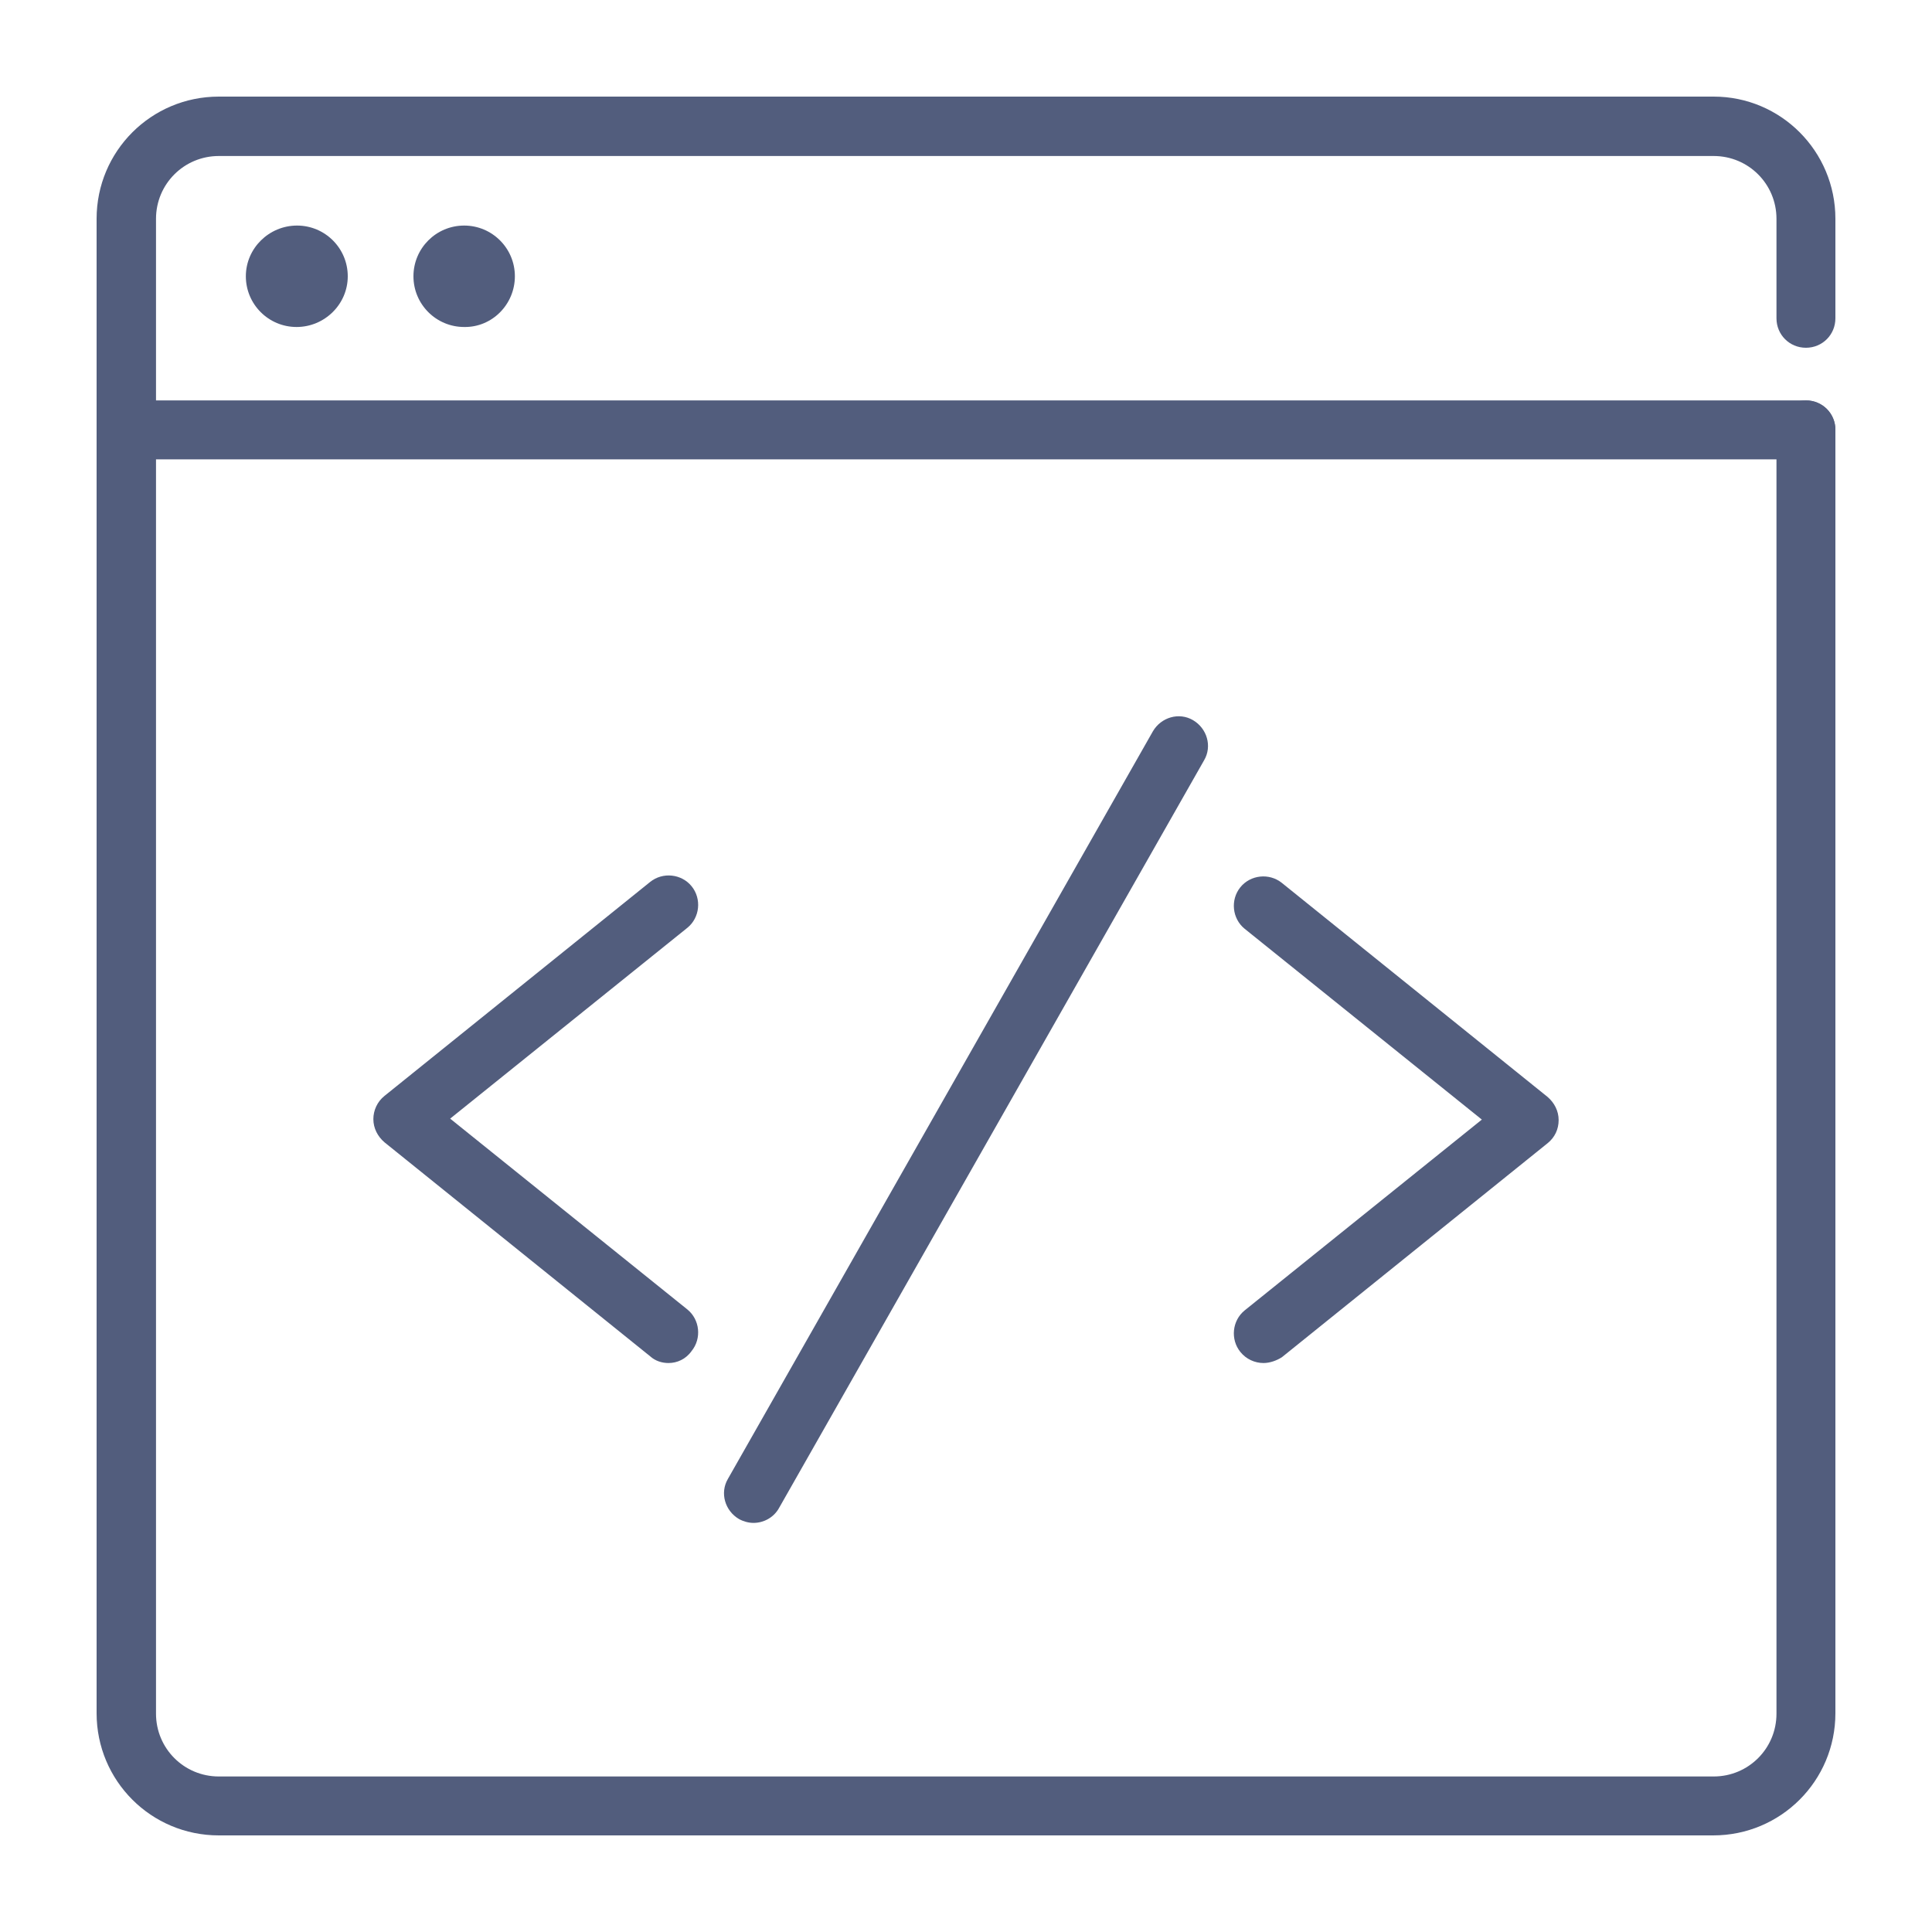
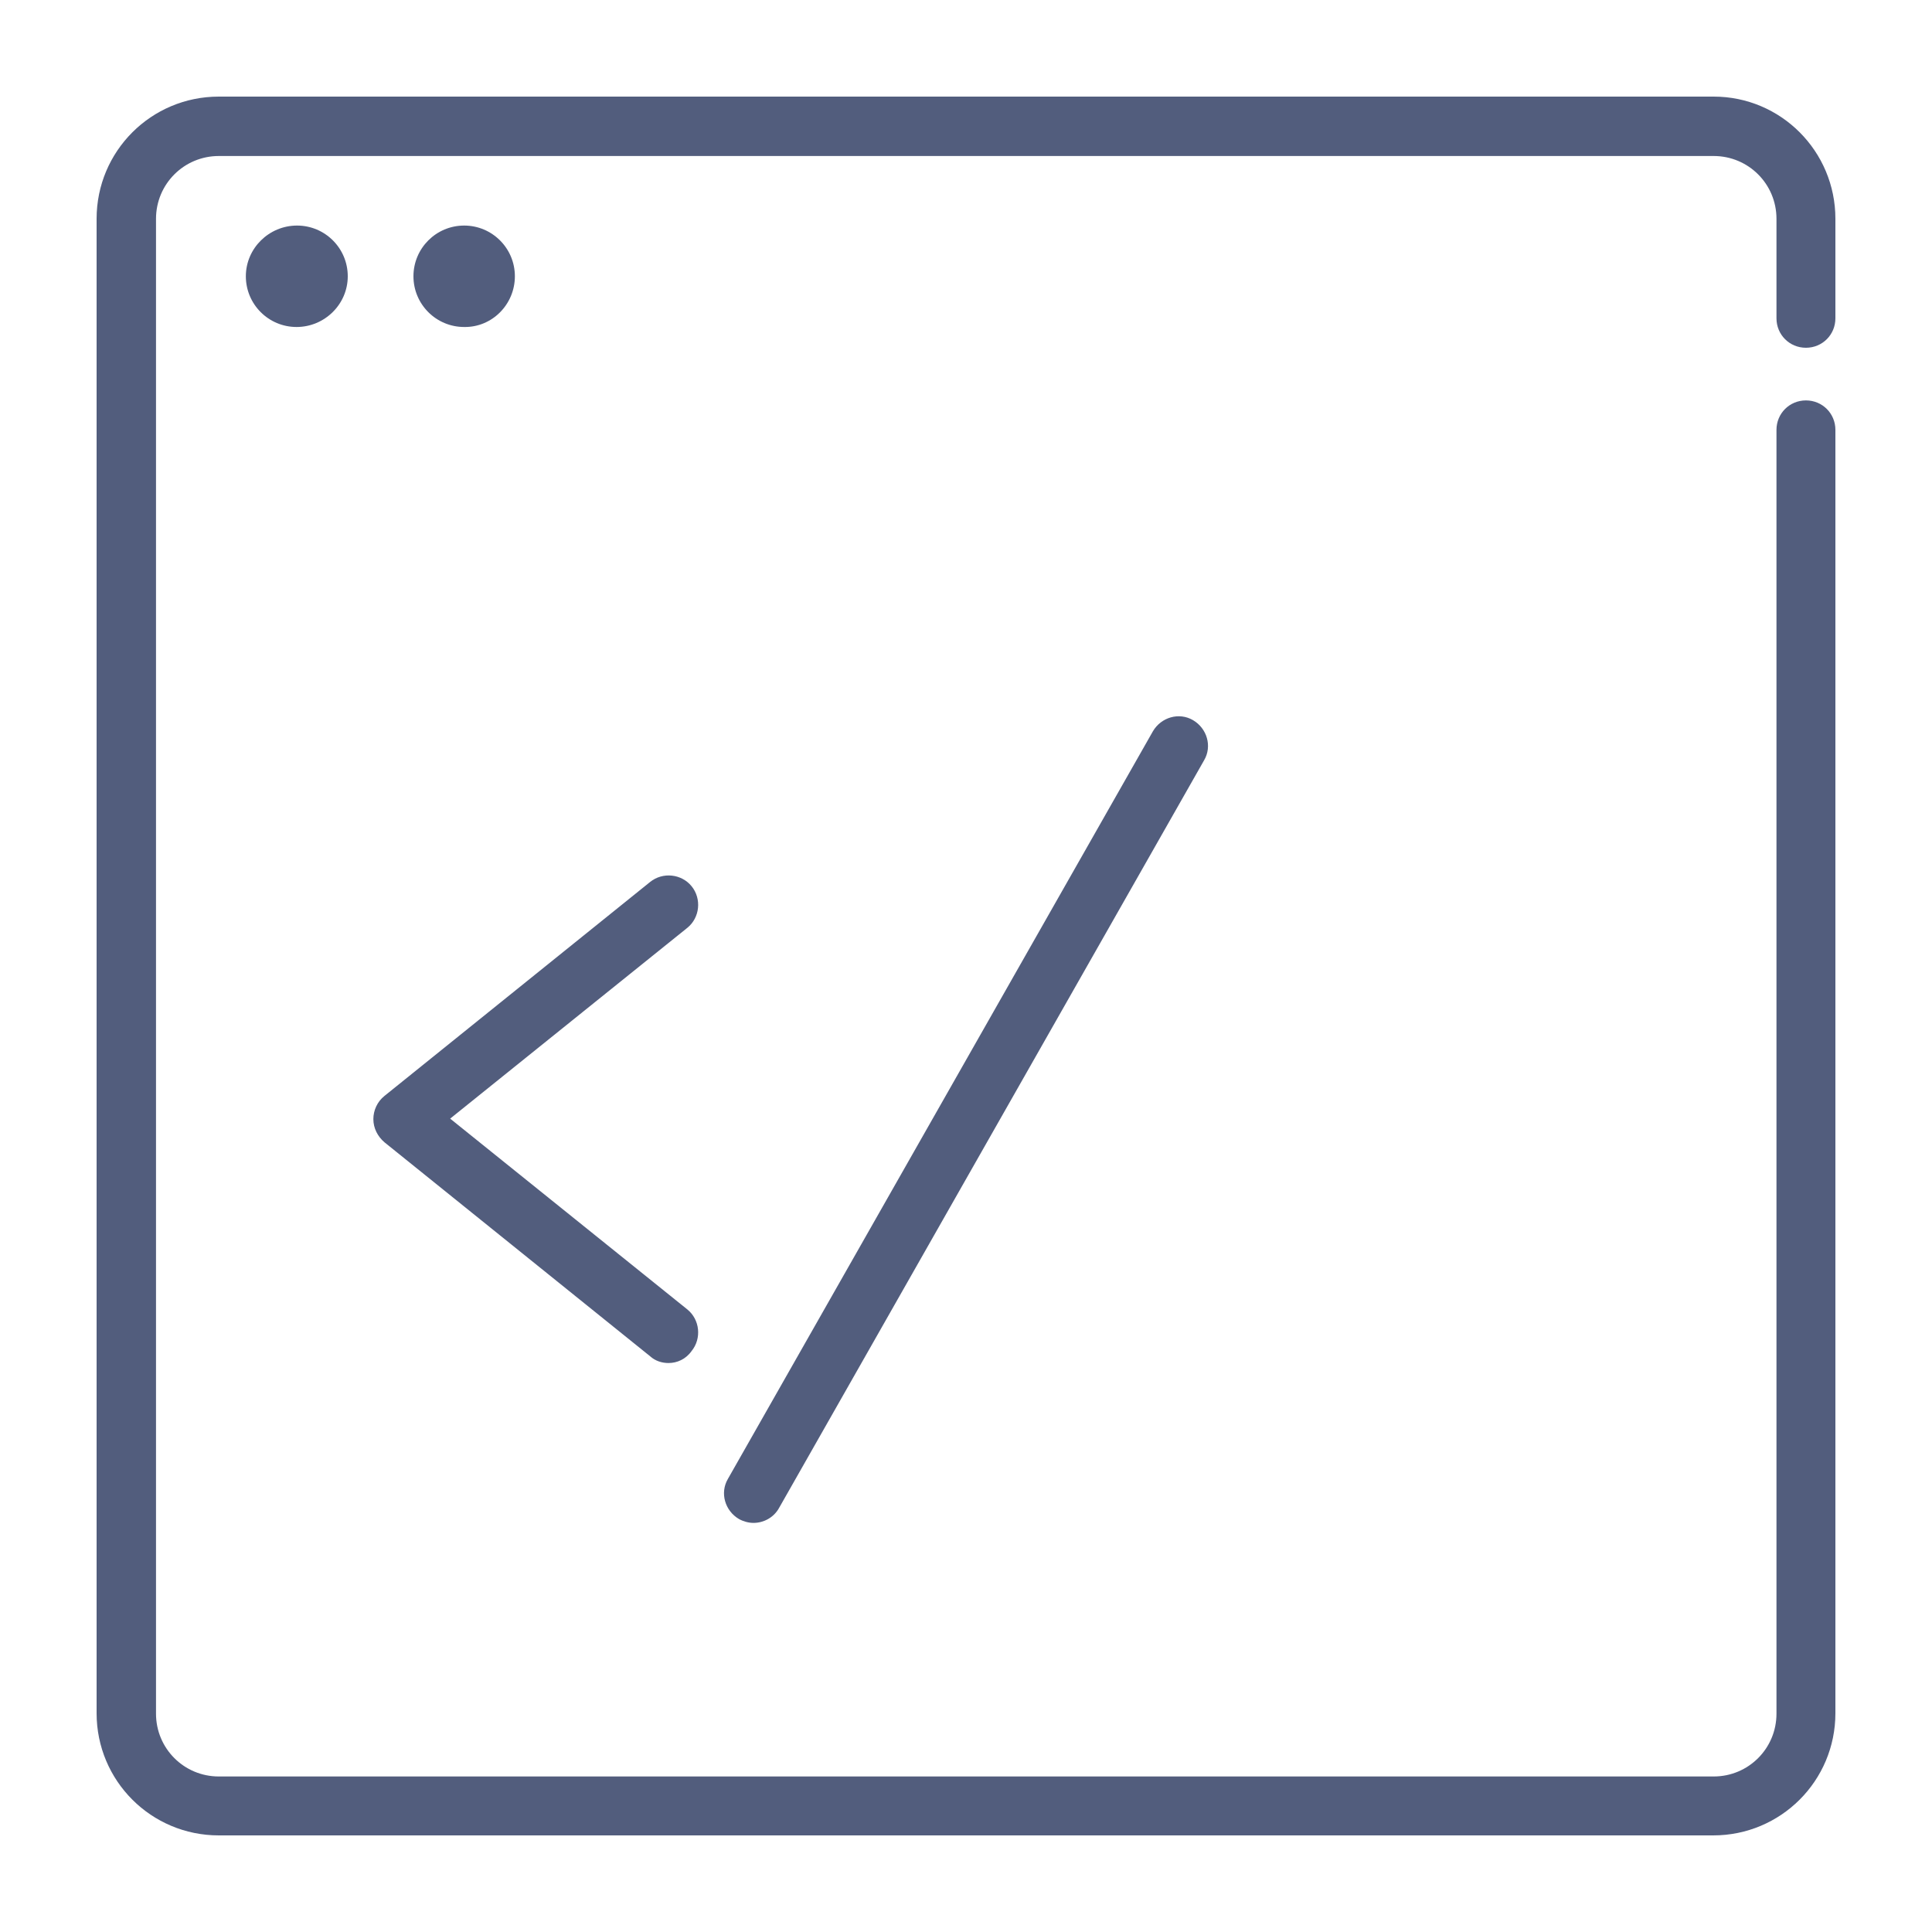
<svg xmlns="http://www.w3.org/2000/svg" version="1.1" id="Layer_1" x="0px" y="0px" viewBox="0 0 40 40" style="enable-background:new 0 0 40 40;" xml:space="preserve">
  <style type="text/css">
	.st0{fill:#525D7D;}
</style>
  <g>
    <g>
      <g>
-         <path class="st0" d="M35.47,38H4.53C3.13,38,2,36.87,2,35.47V4.53C2,3.13,3.13,2,4.53,2h30.95C36.87,2,38,3.13,38,4.53v2.06     c0,0.34-0.27,0.61-0.61,0.61c-0.34,0-0.61-0.27-0.61-0.61V4.53c0-0.72-0.58-1.3-1.3-1.3H4.53c-0.72,0-1.3,0.58-1.3,1.3v30.95     c0,0.72,0.58,1.3,1.3,1.3h30.95c0.72,0,1.3-0.58,1.3-1.3V8.9c0-0.34,0.27-0.61,0.61-0.61C37.73,8.29,38,8.56,38,8.9v26.57     C38,36.87,36.87,38,35.47,38z" />
+         <path class="st0" d="M35.47,38H4.53C3.13,38,2,36.87,2,35.47V4.53C2,3.13,3.13,2,4.53,2h30.95C36.87,2,38,3.13,38,4.53v2.06     c0,0.34-0.27,0.61-0.61,0.61c-0.34,0-0.61-0.27-0.61-0.61V4.53c0-0.72-0.58-1.3-1.3-1.3H4.53c-0.72,0-1.3,0.58-1.3,1.3v30.95     c0,0.72,0.58,1.3,1.3,1.3h30.95c0.72,0,1.3-0.58,1.3-1.3V8.9c0-0.34,0.27-0.61,0.61-0.61C37.73,8.29,38,8.56,38,8.9v26.57     C38,36.87,36.87,38,35.47,38" />
      </g>
      <g>
-         <path class="st0" d="M37.39,9.51H2.61C2.27,9.51,2,9.24,2,8.9c0-0.34,0.27-0.61,0.61-0.61h34.78C37.73,8.29,38,8.56,38,8.9     C38,9.24,37.73,9.51,37.39,9.51z" />
-       </g>
+         </g>
      <g>
        <path class="st0" d="M7.2,5.72c0-0.58-0.47-1.05-1.05-1.05S5.09,5.14,5.09,5.72c0,0.58,0.47,1.05,1.05,1.05S7.2,6.3,7.2,5.72z" />
      </g>
      <g>
        <path class="st0" d="M10.66,5.72c0-0.58-0.47-1.05-1.05-1.05c-0.58,0-1.05,0.47-1.05,1.05c0,0.58,0.47,1.05,1.05,1.05     C10.19,6.78,10.66,6.3,10.66,5.72z" />
      </g>
    </g>
    <g>
      <g>
        <path class="st0" d="M15.6,31.53c-0.1,0-0.21-0.03-0.3-0.08c-0.29-0.17-0.4-0.54-0.23-0.83l8.8-15.48     c0.17-0.29,0.54-0.4,0.83-0.23c0.29,0.17,0.4,0.54,0.23,0.83l-8.8,15.48C16.02,31.42,15.81,31.53,15.6,31.53z" />
      </g>
      <g>
-         <path class="st0" d="M26.16,28.22c-0.18,0-0.36-0.08-0.48-0.23c-0.21-0.26-0.17-0.65,0.09-0.86l4.91-3.95l-4.91-3.95     c-0.26-0.21-0.3-0.6-0.09-0.86c0.21-0.26,0.6-0.3,0.86-0.09l5.5,4.43c0.14,0.12,0.23,0.29,0.23,0.48c0,0.19-0.08,0.36-0.23,0.48     l-5.5,4.43C26.43,28.17,26.29,28.22,26.16,28.22z" />
-       </g>
+         </g>
      <g>
        <path class="st0" d="M13.84,28.22c-0.13,0-0.27-0.04-0.38-0.14l-5.5-4.43c-0.14-0.12-0.23-0.29-0.23-0.48     c0-0.18,0.08-0.36,0.23-0.48l5.5-4.43c0.26-0.21,0.65-0.17,0.86,0.09c0.21,0.26,0.17,0.65-0.09,0.86l-4.91,3.95l4.91,3.95     c0.26,0.21,0.3,0.6,0.09,0.86C14.2,28.14,14.02,28.22,13.84,28.22z" />
      </g>
    </g>
  </g>
</svg>